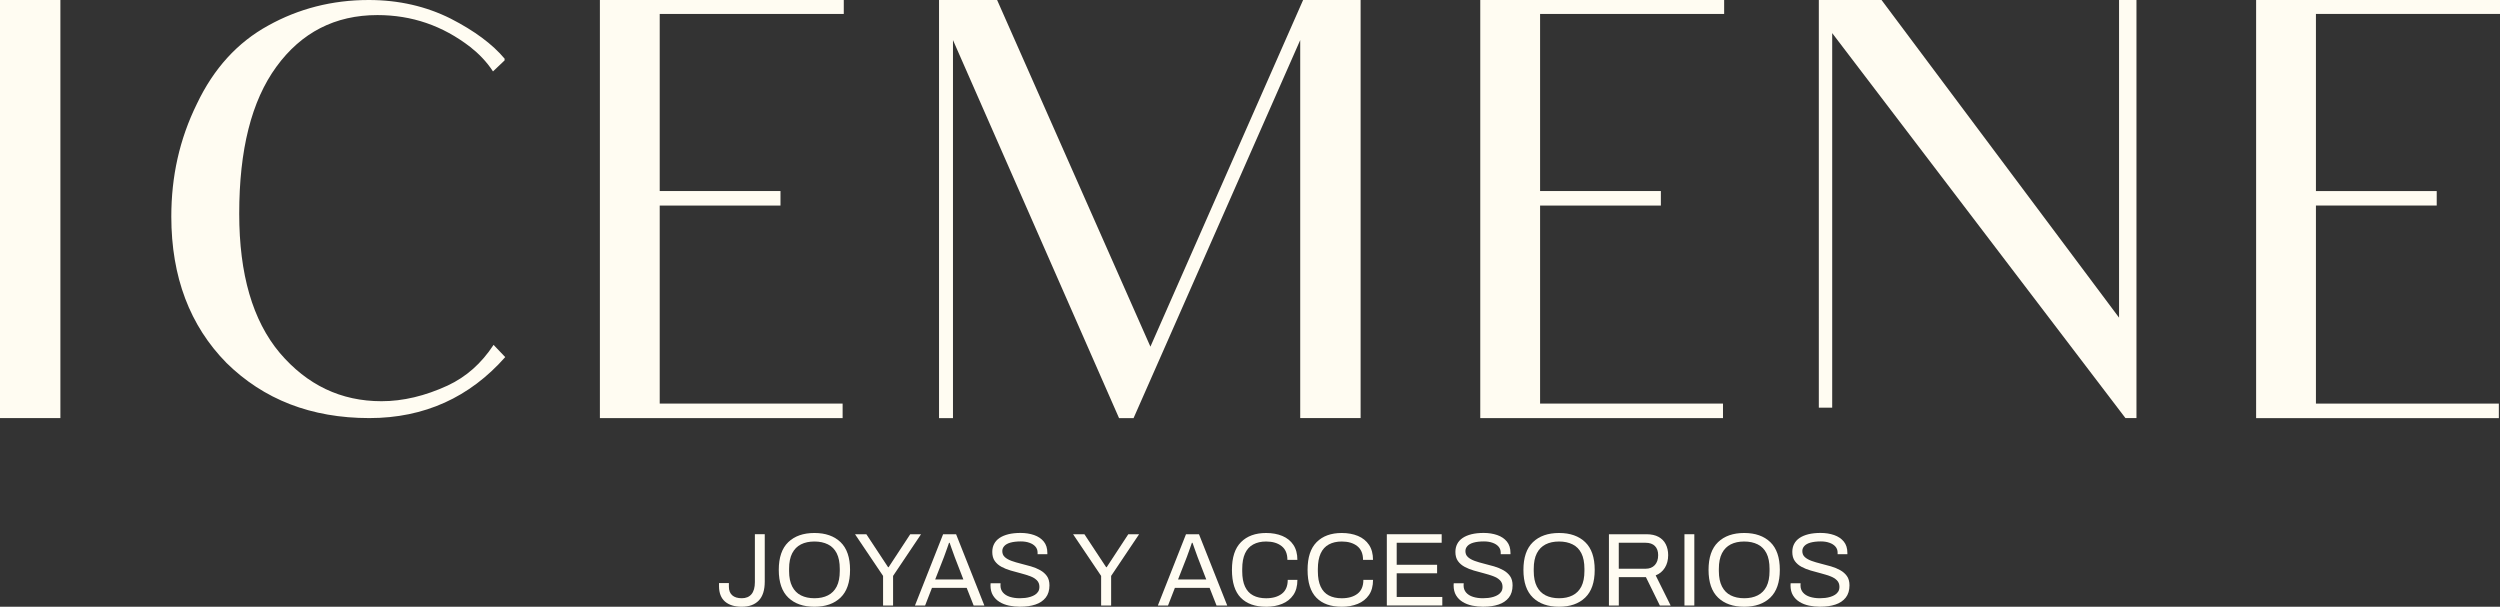
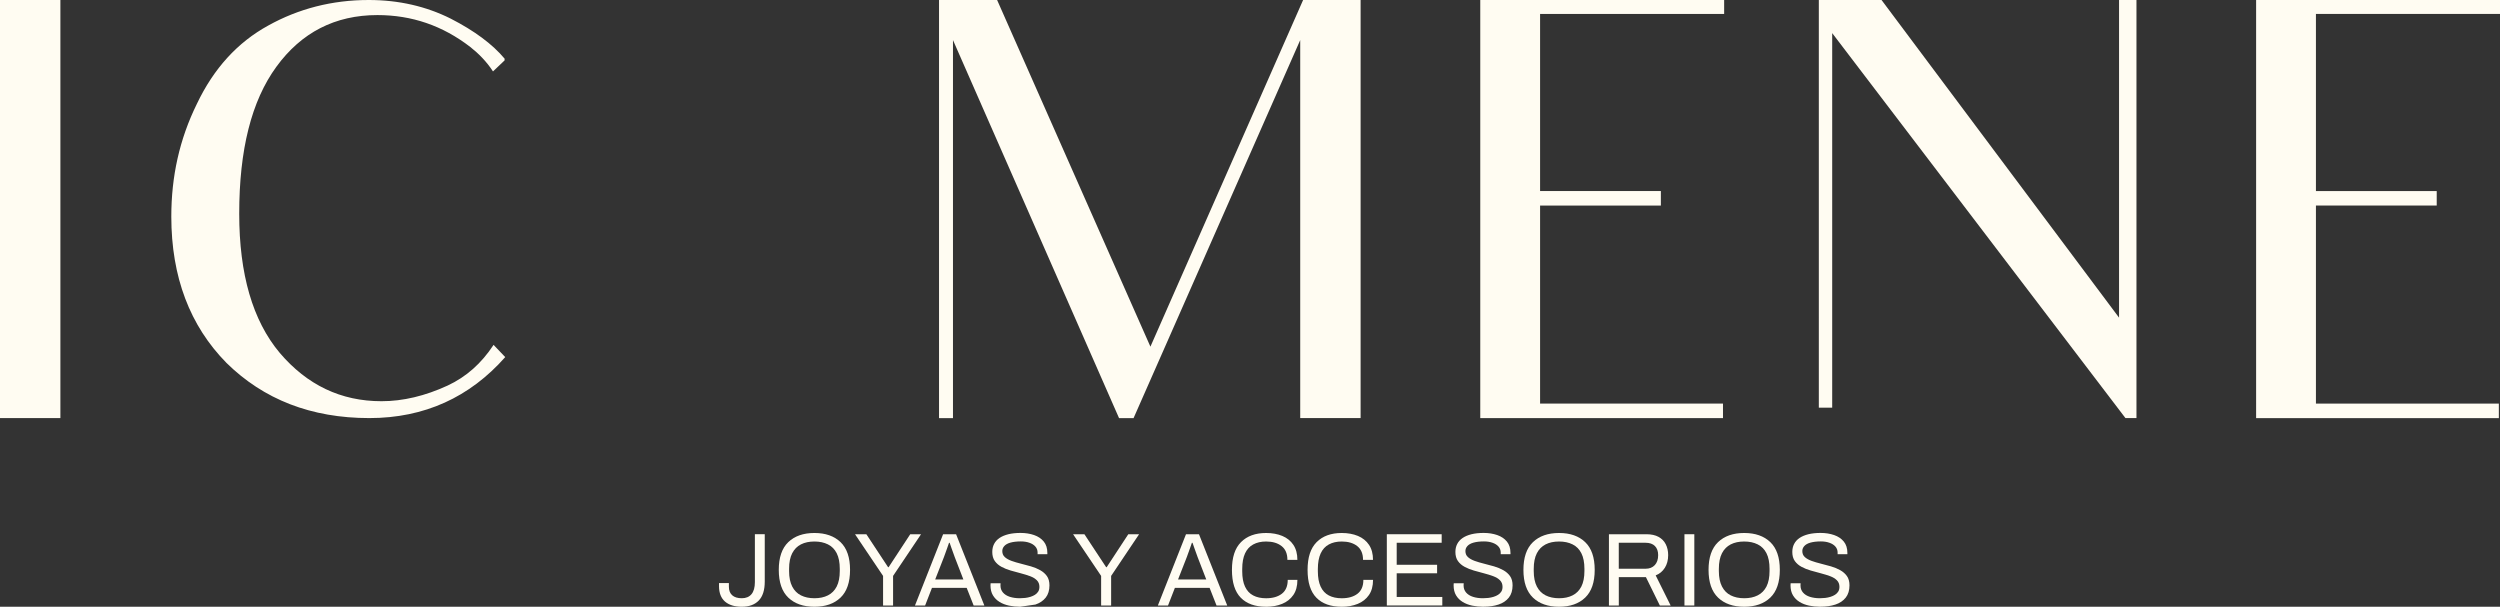
<svg xmlns="http://www.w3.org/2000/svg" id="Capa_1" data-name="Capa 1" viewBox="0 0 907 220.13">
  <rect x="0" y="0" width="907" height="220.13" fill="#333333" stroke="none" />
  <defs>
    <style>
      .cls-1 {
        fill: #fffcf2;
        stroke-width: 0px;
      }
    </style>
  </defs>
  <g>
    <path class="cls-1" d="m21.91,0v151.68H0V0h21.91Z" />
    <path class="cls-1" d="m183.29,129.56c-12.85,14.54-29.28,22.12-49.3,22.12-21.07,0-38.34-6.74-51.83-20.02-13.27-13.48-20.01-31.18-20.01-53.09,0-14.54,2.95-28.02,9.27-40.87,6.11-12.85,14.75-22.33,25.91-28.44C108.29,3.16,120.51,0,133.78,0c10.95,0,20.86,2.32,29.7,6.74,8.64,4.42,15.17,9.27,19.59,14.54v.63l-4.21,4c-2.32-3.58-5.27-6.53-8.22-8.85-10.11-7.8-21.28-11.59-33.71-11.59-15.38,0-27.6,6.32-36.66,18.75-9.06,12.43-13.48,30.13-13.48,53.3,0,21.91,4.84,38.76,14.75,50.56,9.9,11.59,22.12,17.48,36.87,17.48,7.8,0,15.8-1.9,24.02-5.69,6.74-3.16,12.22-8.01,16.64-14.75l4.21,4.42Z" />
-     <path class="cls-1" d="m259.14,146.42h46.56v5.27h-88.06V0h88.48v5.06h-66.78v64.25h43.82v5.27h-43.82v71.84h19.8Z" />
    <path class="cls-1" d="m471.72,111.24V14.54l-60.46,137.15h-5.27L345.74,14.54v137.15h-5.06V0h21.07l55.62,125.77L472.77,0h20.86v151.68h-21.91v-40.45Z" />
    <path class="cls-1" d="m578.54,146.42h46.56v5.27h-88.06V0h88.48v5.06h-66.78v64.25h43.82v5.27h-43.82v71.84h19.8Z" />
    <path class="cls-1" d="m775.11,0v151.68h-4L664.72,12.01v135.89h-4.85V0h22.75l86.17,115.24V0h6.32Z" />
    <path class="cls-1" d="m860.02,146.42h46.56v5.27h-88.06V0h88.48v5.06h-66.78v64.25h43.82v5.27h-43.82v71.84h19.8Z" />
  </g>
  <g>
    <path class="cls-1" d="m269.12,220.13c-2.61,0-4.64-.63-6.09-1.88-1.44-1.26-2.17-3.12-2.17-5.58v-1.13h3.58v1.32c0,1.36.4,2.39,1.21,3.11.8.71,1.96,1.07,3.47,1.07s2.71-.49,3.52-1.47c.82-.98,1.23-2.44,1.23-4.37v-17.38h3.58v17.19c0,3.09-.73,5.38-2.19,6.88-1.46,1.5-3.51,2.24-6.14,2.24Z" />
    <path class="cls-1" d="m295.47,220.13c-4.02,0-7.18-1.11-9.48-3.32s-3.45-5.57-3.45-10.06,1.15-7.85,3.45-10.06,5.46-3.32,9.48-3.32,7.18,1.11,9.48,3.32,3.45,5.57,3.45,10.06-1.15,7.85-3.45,10.06-5.46,3.32-9.48,3.32Zm0-3.09c1.89,0,3.52-.34,4.9-1.04,1.38-.69,2.44-1.77,3.19-3.22.74-1.46,1.11-3.33,1.11-5.62v-.79c0-2.31-.37-4.2-1.11-5.65-.74-1.46-1.8-2.53-3.19-3.22-1.38-.69-3.01-1.04-4.9-1.04s-3.51.34-4.88,1.04c-1.37.69-2.43,1.77-3.18,3.22-.75,1.46-1.13,3.34-1.13,5.65v.79c0,2.29.38,4.16,1.13,5.62.75,1.46,1.81,2.53,3.18,3.22,1.37.69,3,1.04,4.88,1.04Z" />
    <path class="cls-1" d="m320.38,219.68v-10.74l-10.17-15.11h4.11l7.88,11.95h.19l7.84-11.95h3.92l-10.14,15.11v10.74h-3.62Z" />
    <path class="cls-1" d="m331.95,219.68l10.21-25.86h4.71l10.25,25.86h-3.88l-2.53-6.41h-12.59l-2.49,6.41h-3.69Zm7.35-9.46h10.21l-3.13-8.1c-.1-.3-.26-.75-.49-1.36-.23-.6-.46-1.25-.7-1.94-.24-.69-.46-1.32-.66-1.9h-.22c-.18.5-.38,1.08-.6,1.73-.23.65-.45,1.29-.68,1.9-.23.62-.41,1.14-.57,1.57l-3.17,8.1Z" />
-     <path class="cls-1" d="m370.13,220.13c-1.41,0-2.76-.14-4.05-.41s-2.44-.72-3.45-1.34c-1-.61-1.8-1.41-2.39-2.39-.59-.98-.89-2.19-.89-3.62,0-.13,0-.25.02-.38s.02-.25.02-.38h3.62c0,.08,0,.2-.02.36s-.02.31-.02.43c0,1,.3,1.86.9,2.56.6.7,1.44,1.23,2.51,1.57,1.07.34,2.28.51,3.64.51.6,0,1.24-.04,1.9-.11.66-.08,1.31-.21,1.92-.4.62-.19,1.17-.44,1.66-.75.49-.31.88-.7,1.17-1.17.29-.46.43-1.04.43-1.72,0-.95-.31-1.74-.92-2.36-.62-.61-1.43-1.11-2.45-1.49-1.02-.38-2.14-.72-3.35-1.04-1.22-.31-2.44-.65-3.66-1-1.22-.35-2.34-.8-3.35-1.34s-1.83-1.24-2.45-2.11c-.62-.87-.92-1.97-.92-3.3,0-1.08.22-2.05.66-2.9.44-.85,1.09-1.58,1.96-2.17.87-.59,1.94-1.04,3.22-1.36,1.28-.31,2.75-.47,4.41-.47,1.81,0,3.45.26,4.92.77,1.47.51,2.64,1.3,3.51,2.36.87,1.06,1.3,2.44,1.3,4.14v.45h-3.54v-.57c0-.85-.26-1.58-.79-2.19s-1.25-1.07-2.17-1.39c-.92-.33-1.95-.49-3.11-.49-1.51,0-2.76.15-3.77.43s-1.75.7-2.24,1.24-.73,1.15-.73,1.83c0,.91.31,1.64.92,2.19.62.55,1.43,1.01,2.45,1.38,1.02.36,2.14.7,3.37,1,1.23.3,2.45.63,3.66.98,1.21.35,2.32.81,3.34,1.38s1.83,1.28,2.45,2.15c.61.87.92,1.98.92,3.34,0,1.83-.45,3.32-1.36,4.47-.9,1.14-2.15,1.98-3.73,2.51s-3.42.79-5.5.79Z" />
+     <path class="cls-1" d="m370.13,220.13c-1.41,0-2.76-.14-4.05-.41s-2.44-.72-3.45-1.34c-1-.61-1.8-1.41-2.39-2.39-.59-.98-.89-2.19-.89-3.62,0-.13,0-.25.02-.38s.02-.25.02-.38h3.62c0,.08,0,.2-.02.36s-.02.31-.02.43c0,1,.3,1.86.9,2.56.6.7,1.44,1.23,2.51,1.57,1.07.34,2.28.51,3.64.51.6,0,1.24-.04,1.9-.11.66-.08,1.31-.21,1.92-.4.62-.19,1.17-.44,1.66-.75.49-.31.88-.7,1.17-1.17.29-.46.43-1.04.43-1.72,0-.95-.31-1.74-.92-2.36-.62-.61-1.43-1.11-2.45-1.49-1.02-.38-2.14-.72-3.35-1.04-1.22-.31-2.44-.65-3.66-1-1.22-.35-2.34-.8-3.35-1.34s-1.83-1.24-2.45-2.11c-.62-.87-.92-1.97-.92-3.3,0-1.08.22-2.05.66-2.9.44-.85,1.09-1.58,1.96-2.17.87-.59,1.94-1.04,3.22-1.36,1.28-.31,2.75-.47,4.41-.47,1.81,0,3.45.26,4.92.77,1.47.51,2.64,1.3,3.51,2.36.87,1.06,1.3,2.44,1.3,4.14v.45h-3.54v-.57c0-.85-.26-1.58-.79-2.19s-1.25-1.07-2.17-1.39c-.92-.33-1.95-.49-3.11-.49-1.51,0-2.76.15-3.77.43s-1.75.7-2.24,1.24-.73,1.15-.73,1.83c0,.91.31,1.64.92,2.19.62.55,1.43,1.01,2.45,1.38,1.02.36,2.14.7,3.37,1,1.23.3,2.45.63,3.66.98,1.21.35,2.32.81,3.34,1.38s1.83,1.28,2.45,2.15c.61.87.92,1.98.92,3.34,0,1.83-.45,3.32-1.36,4.47-.9,1.14-2.15,1.98-3.73,2.51Z" />
    <path class="cls-1" d="m399.49,219.68v-10.74l-10.17-15.11h4.11l7.88,11.95h.19l7.84-11.95h3.92l-10.14,15.11v10.74h-3.62Z" />
    <path class="cls-1" d="m420.07,219.68l10.21-25.86h4.71l10.25,25.86h-3.88l-2.52-6.41h-12.59l-2.49,6.41h-3.69Zm7.35-9.46h10.21l-3.13-8.1c-.1-.3-.26-.75-.49-1.36-.22-.6-.46-1.25-.7-1.94-.24-.69-.46-1.32-.66-1.9h-.23c-.18.5-.38,1.08-.6,1.73-.22.65-.45,1.29-.68,1.9-.22.62-.41,1.14-.57,1.57l-3.17,8.1Z" />
    <path class="cls-1" d="m459.31,220.13c-3.97,0-7.02-1.09-9.16-3.28s-3.2-5.55-3.2-10.1,1.09-7.85,3.28-10.06,5.23-3.32,9.12-3.32c2.21,0,4.17.36,5.88,1.07,1.71.72,3.05,1.8,4.01,3.24.97,1.45,1.45,3.26,1.45,5.45h-3.62c0-2.24-.7-3.91-2.11-5.01-1.41-1.11-3.28-1.66-5.61-1.66-1.81,0-3.37.35-4.67,1.06-1.31.7-2.3,1.79-2.98,3.26s-1.02,3.36-1.02,5.67v.79c0,2.29.34,4.15,1.02,5.6.68,1.45,1.66,2.51,2.96,3.19,1.29.68,2.86,1.02,4.69,1.02,2.39,0,4.29-.55,5.71-1.64,1.42-1.09,2.13-2.77,2.13-5.03h3.51c0,2.24-.5,4.07-1.49,5.5-.99,1.43-2.34,2.5-4.05,3.2-1.71.7-3.66,1.06-5.84,1.06Z" />
    <path class="cls-1" d="m486.75,220.13c-3.97,0-7.02-1.09-9.16-3.28s-3.2-5.55-3.2-10.1,1.09-7.85,3.28-10.06,5.23-3.32,9.12-3.32c2.21,0,4.17.36,5.88,1.07,1.71.72,3.05,1.8,4.01,3.24.97,1.45,1.45,3.26,1.45,5.45h-3.62c0-2.24-.7-3.91-2.11-5.01-1.41-1.11-3.28-1.66-5.61-1.66-1.81,0-3.37.35-4.67,1.06-1.31.7-2.3,1.79-2.98,3.26s-1.02,3.36-1.02,5.67v.79c0,2.29.34,4.15,1.02,5.6.68,1.45,1.66,2.51,2.96,3.19,1.29.68,2.86,1.02,4.69,1.02,2.39,0,4.29-.55,5.71-1.64,1.42-1.09,2.13-2.77,2.13-5.03h3.51c0,2.24-.5,4.07-1.49,5.5-.99,1.43-2.34,2.5-4.05,3.2-1.71.7-3.66,1.06-5.84,1.06Z" />
    <path class="cls-1" d="m503.14,219.68v-25.86h19.9v3.09h-16.32v7.99h14.66v3.09h-14.66v8.59h16.55v3.09h-20.13Z" />
    <path class="cls-1" d="m538.15,220.13c-1.41,0-2.76-.14-4.05-.41s-2.44-.72-3.45-1.34c-1-.61-1.8-1.41-2.39-2.39-.59-.98-.89-2.19-.89-3.62,0-.13,0-.25.02-.38s.02-.25.02-.38h3.62c0,.08,0,.2-.02.36s-.02.31-.02.43c0,1,.3,1.86.9,2.56.6.7,1.44,1.23,2.51,1.57,1.07.34,2.28.51,3.64.51.6,0,1.24-.04,1.9-.11.66-.08,1.31-.21,1.92-.4.62-.19,1.17-.44,1.66-.75.49-.31.88-.7,1.17-1.17s.43-1.04.43-1.72c0-.95-.31-1.74-.92-2.36-.62-.61-1.43-1.11-2.45-1.49-1.02-.38-2.14-.72-3.35-1.04-1.22-.31-2.44-.65-3.66-1-1.22-.35-2.34-.8-3.35-1.34s-1.83-1.24-2.45-2.11c-.62-.87-.92-1.97-.92-3.3,0-1.08.22-2.05.66-2.9.44-.85,1.09-1.58,1.96-2.17.87-.59,1.94-1.04,3.22-1.36,1.28-.31,2.75-.47,4.41-.47,1.81,0,3.45.26,4.92.77,1.47.51,2.64,1.3,3.51,2.36.87,1.06,1.3,2.44,1.3,4.14v.45h-3.54v-.57c0-.85-.26-1.58-.79-2.19s-1.25-1.07-2.17-1.39c-.92-.33-1.95-.49-3.11-.49-1.51,0-2.76.15-3.77.43s-1.75.7-2.24,1.24-.73,1.15-.73,1.83c0,.91.31,1.64.92,2.19.62.55,1.43,1.01,2.45,1.38,1.02.36,2.14.7,3.37,1,1.23.3,2.45.63,3.66.98,1.21.35,2.32.81,3.34,1.38s1.83,1.28,2.45,2.15c.61.87.92,1.98.92,3.34,0,1.83-.45,3.32-1.36,4.47-.9,1.14-2.15,1.98-3.73,2.51s-3.42.79-5.5.79Z" />
    <path class="cls-1" d="m565.63,220.13c-4.02,0-7.18-1.11-9.48-3.32s-3.45-5.57-3.45-10.06,1.15-7.85,3.45-10.06,5.46-3.32,9.48-3.32,7.18,1.11,9.48,3.32,3.45,5.57,3.45,10.06-1.15,7.85-3.45,10.06-5.46,3.32-9.48,3.32Zm0-3.09c1.89,0,3.52-.34,4.9-1.04,1.38-.69,2.44-1.77,3.19-3.22.74-1.46,1.11-3.33,1.11-5.62v-.79c0-2.31-.37-4.2-1.11-5.65-.74-1.46-1.8-2.53-3.19-3.22-1.38-.69-3.01-1.04-4.9-1.04s-3.51.34-4.88,1.04c-1.37.69-2.43,1.77-3.18,3.22-.75,1.46-1.13,3.34-1.13,5.65v.79c0,2.29.38,4.16,1.13,5.62.75,1.46,1.81,2.53,3.18,3.22,1.37.69,3,1.04,4.88,1.04Z" />
    <path class="cls-1" d="m583.72,219.68v-25.86h13.61c1.76,0,3.22.32,4.39.96s2.04,1.53,2.62,2.68.87,2.46.87,3.94c0,1.78-.4,3.32-1.21,4.6-.8,1.28-1.91,2.2-3.32,2.75l5.43,10.93h-3.92l-5.05-10.29h-9.84v10.29h-3.58Zm3.58-13.34h9.69c1.43,0,2.56-.44,3.37-1.32.82-.88,1.22-2.08,1.22-3.62,0-1.41-.39-2.51-1.17-3.3-.78-.79-1.92-1.19-3.43-1.19h-9.69v9.42Z" />
    <path class="cls-1" d="m611.12,219.68v-25.86h3.58v25.86h-3.58Z" />
    <path class="cls-1" d="m632.79,220.13c-4.02,0-7.18-1.11-9.48-3.32s-3.45-5.57-3.45-10.06,1.15-7.85,3.45-10.06,5.46-3.32,9.48-3.32,7.18,1.11,9.48,3.32,3.45,5.57,3.45,10.06-1.15,7.85-3.45,10.06-5.46,3.32-9.48,3.32Zm0-3.09c1.89,0,3.52-.34,4.9-1.04,1.38-.69,2.44-1.77,3.19-3.22.74-1.46,1.11-3.33,1.11-5.62v-.79c0-2.31-.37-4.2-1.11-5.65-.74-1.46-1.8-2.53-3.19-3.22-1.38-.69-3.01-1.04-4.9-1.04s-3.51.34-4.88,1.04c-1.37.69-2.43,1.77-3.18,3.22-.75,1.46-1.13,3.34-1.13,5.65v.79c0,2.29.38,4.16,1.13,5.62.75,1.46,1.81,2.53,3.18,3.22,1.37.69,3,1.04,4.88,1.04Z" />
    <path class="cls-1" d="m660.38,220.13c-1.41,0-2.76-.14-4.05-.41s-2.44-.72-3.45-1.34c-1-.61-1.8-1.41-2.39-2.39-.59-.98-.89-2.19-.89-3.62,0-.13,0-.25.02-.38s.02-.25.02-.38h3.62c0,.08,0,.2-.02.36s-.02.31-.02.43c0,1,.3,1.86.9,2.56.6.7,1.44,1.23,2.51,1.57,1.07.34,2.28.51,3.64.51.6,0,1.24-.04,1.9-.11.66-.08,1.31-.21,1.92-.4.62-.19,1.17-.44,1.66-.75.49-.31.88-.7,1.17-1.17s.43-1.04.43-1.72c0-.95-.31-1.74-.92-2.36-.62-.61-1.43-1.11-2.45-1.49-1.02-.38-2.14-.72-3.35-1.04-1.22-.31-2.44-.65-3.66-1-1.22-.35-2.34-.8-3.35-1.34s-1.83-1.24-2.45-2.11c-.62-.87-.92-1.97-.92-3.3,0-1.08.22-2.05.66-2.9.44-.85,1.09-1.58,1.96-2.17.87-.59,1.94-1.04,3.22-1.36,1.28-.31,2.75-.47,4.41-.47,1.81,0,3.45.26,4.92.77,1.47.51,2.64,1.3,3.51,2.36.87,1.06,1.3,2.44,1.3,4.14v.45h-3.54v-.57c0-.85-.26-1.58-.79-2.19s-1.25-1.07-2.17-1.39c-.92-.33-1.95-.49-3.11-.49-1.51,0-2.76.15-3.77.43s-1.75.7-2.24,1.24-.73,1.15-.73,1.83c0,.91.31,1.64.92,2.19.62.55,1.43,1.01,2.45,1.38,1.02.36,2.14.7,3.37,1,1.23.3,2.45.63,3.66.98,1.21.35,2.32.81,3.34,1.38s1.83,1.28,2.45,2.15c.61.87.92,1.98.92,3.34,0,1.83-.45,3.32-1.36,4.47-.9,1.14-2.15,1.98-3.73,2.51s-3.42.79-5.5.79Z" />
  </g>
</svg>